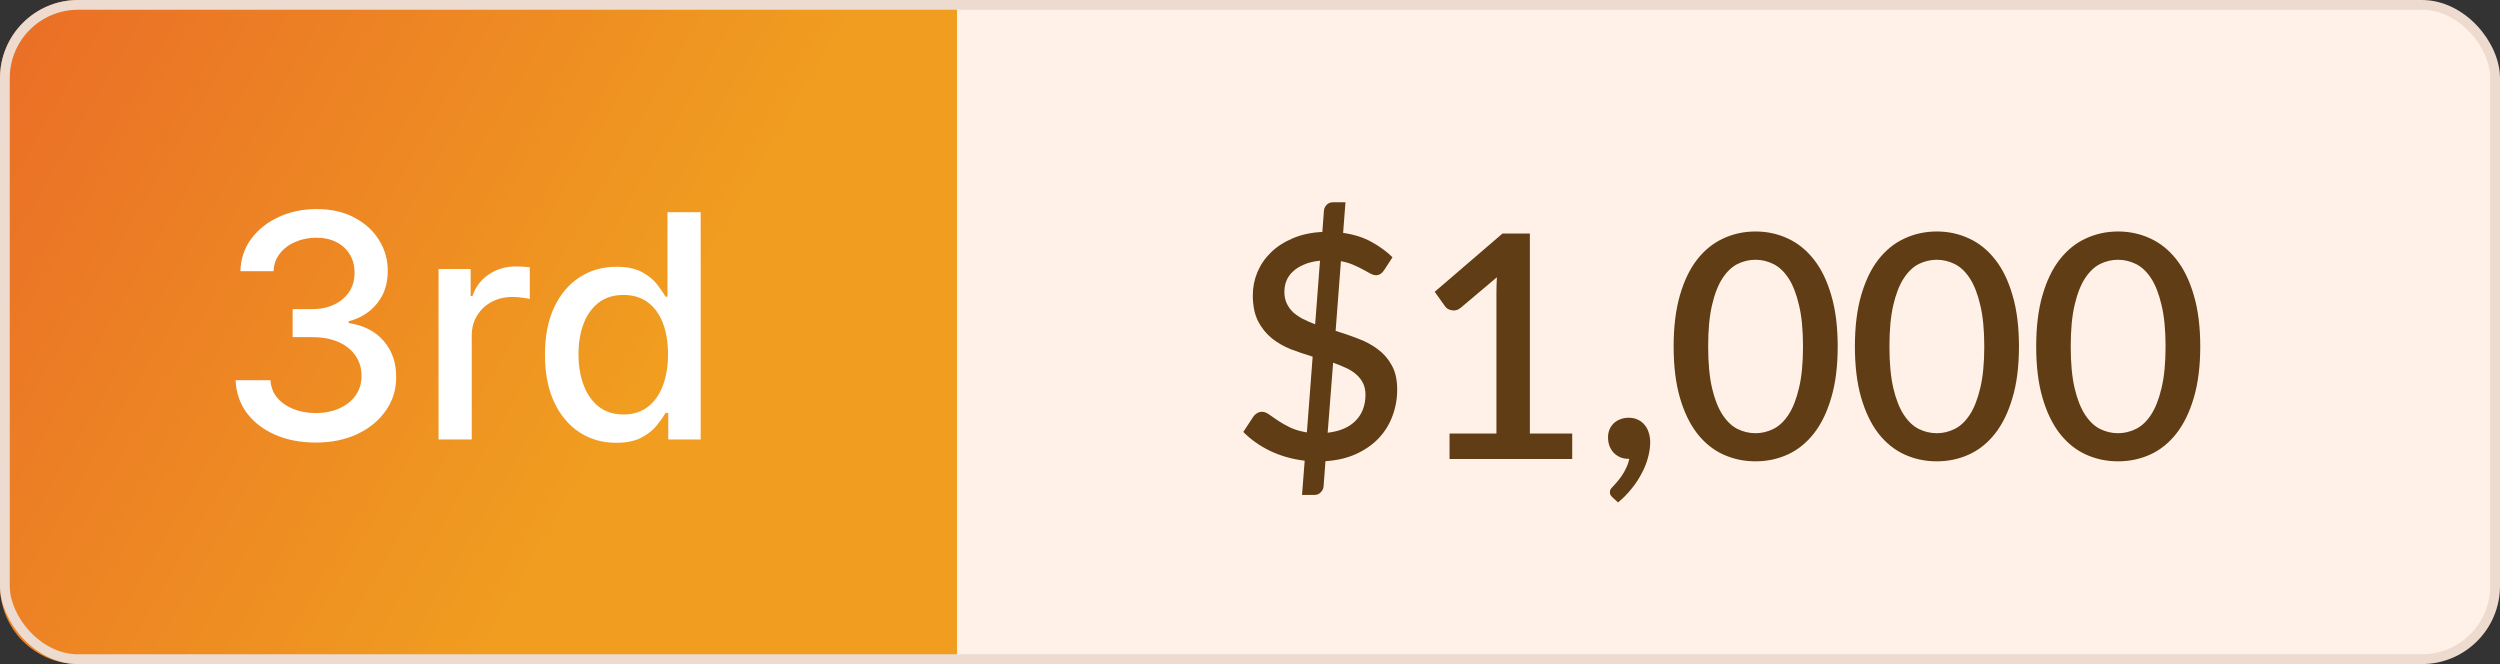
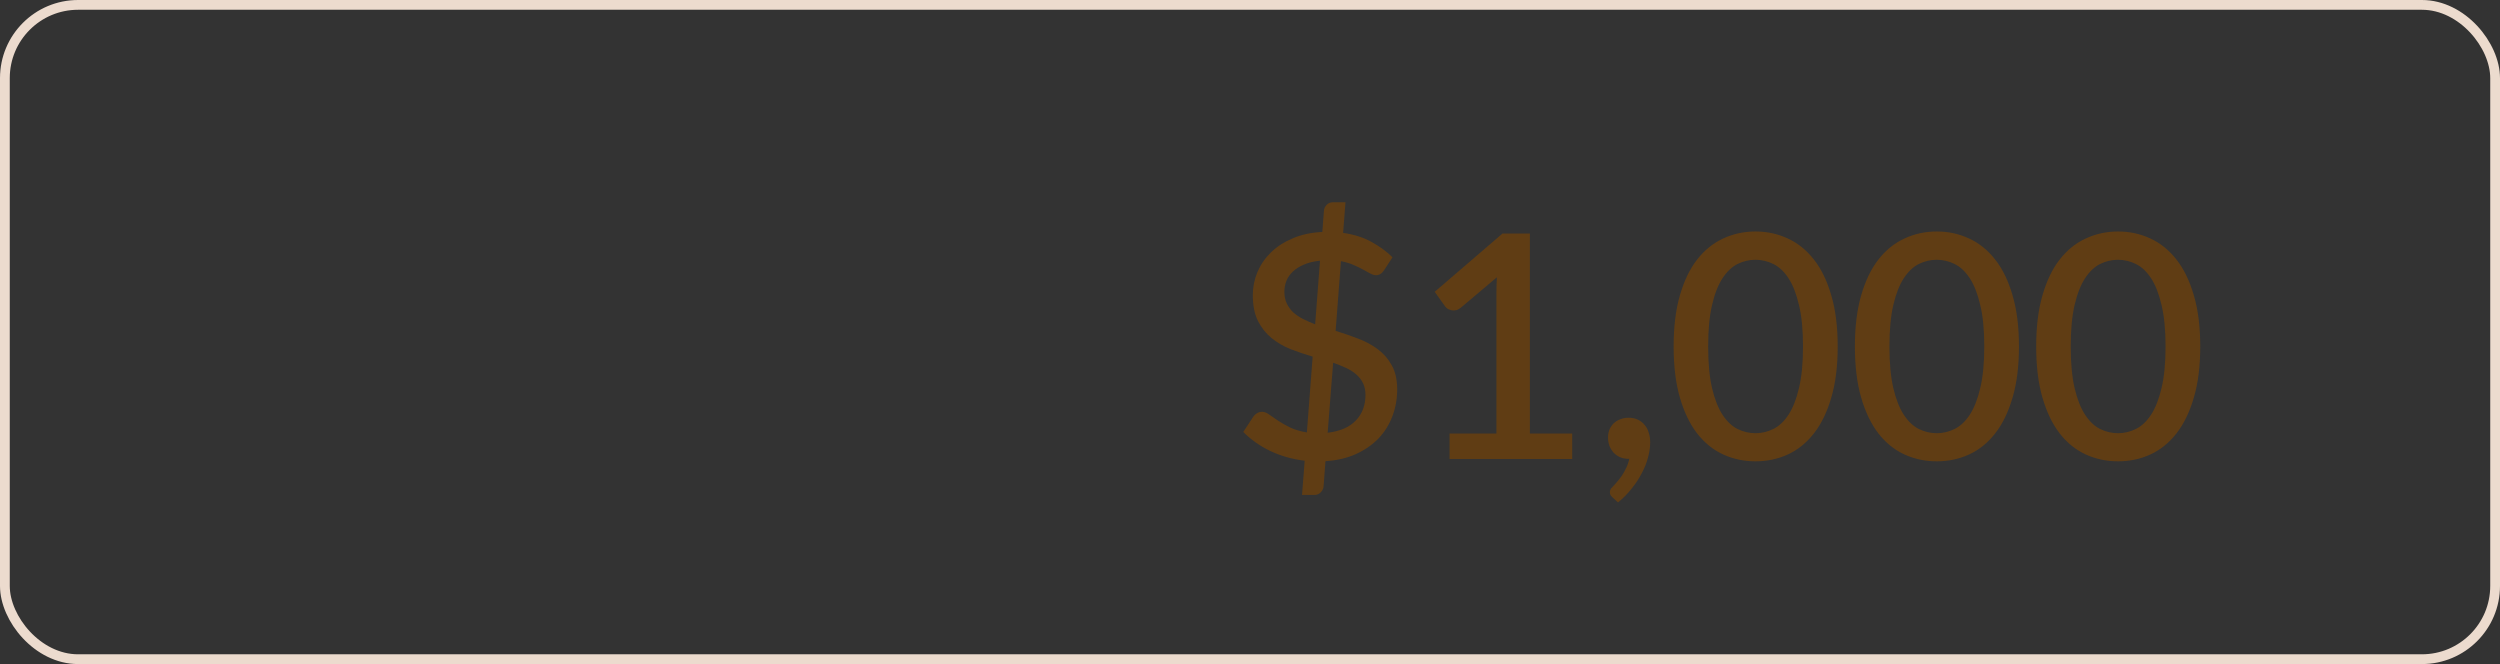
<svg xmlns="http://www.w3.org/2000/svg" width="128" height="34" viewBox="0 0 128 34" fill="none">
  <rect x="0" y="0" width="128" height="34" fill="#333333" stroke="none" />
-   <rect x="0.25" y="0.25" width="127.5" height="33.5" rx="3.75" fill="#FFF1E7" />
-   <path d="M0 4C0 1.791 1.791 0 4 0H49V34H4C1.791 34 0 32.209 0 30V4Z" fill="url(#paint0_linear_109_271)" />
-   <path d="M16.171 22.659C15.39 22.659 14.693 22.525 14.079 22.256C13.47 21.987 12.987 21.614 12.631 21.136C12.278 20.655 12.089 20.099 12.062 19.466H13.847C13.869 19.811 13.985 20.11 14.193 20.364C14.405 20.614 14.682 20.807 15.023 20.943C15.364 21.079 15.742 21.148 16.159 21.148C16.617 21.148 17.023 21.068 17.375 20.909C17.731 20.75 18.009 20.528 18.21 20.244C18.411 19.956 18.511 19.625 18.511 19.25C18.511 18.86 18.411 18.517 18.21 18.222C18.013 17.922 17.724 17.688 17.341 17.517C16.962 17.347 16.504 17.261 15.966 17.261H14.983V15.829H15.966C16.398 15.829 16.776 15.752 17.102 15.597C17.432 15.441 17.689 15.225 17.875 14.949C18.061 14.669 18.153 14.341 18.153 13.966C18.153 13.606 18.072 13.294 17.909 13.028C17.75 12.759 17.523 12.549 17.227 12.398C16.936 12.246 16.591 12.171 16.193 12.171C15.814 12.171 15.46 12.241 15.131 12.381C14.805 12.517 14.54 12.714 14.335 12.972C14.131 13.225 14.021 13.53 14.006 13.886H12.307C12.326 13.258 12.511 12.704 12.864 12.227C13.22 11.75 13.689 11.377 14.273 11.108C14.856 10.839 15.504 10.704 16.216 10.704C16.962 10.704 17.606 10.85 18.148 11.142C18.693 11.43 19.114 11.814 19.409 12.296C19.708 12.777 19.856 13.303 19.852 13.875C19.856 14.527 19.674 15.079 19.307 15.534C18.943 15.989 18.458 16.294 17.852 16.449V16.54C18.625 16.657 19.224 16.964 19.648 17.46C20.076 17.956 20.288 18.572 20.284 19.307C20.288 19.947 20.11 20.521 19.75 21.028C19.394 21.536 18.907 21.936 18.29 22.227C17.672 22.515 16.966 22.659 16.171 22.659ZM22.454 22.5V13.773H24.097V15.159H24.188C24.347 14.689 24.627 14.32 25.028 14.051C25.434 13.778 25.892 13.642 26.403 13.642C26.509 13.642 26.634 13.646 26.778 13.653C26.926 13.661 27.042 13.671 27.125 13.682V15.307C27.057 15.288 26.936 15.267 26.761 15.244C26.587 15.218 26.413 15.204 26.239 15.204C25.837 15.204 25.479 15.29 25.165 15.46C24.854 15.627 24.608 15.86 24.426 16.159C24.244 16.454 24.153 16.792 24.153 17.171V22.5H22.454ZM31.55 22.671C30.845 22.671 30.216 22.491 29.663 22.131C29.114 21.767 28.682 21.25 28.368 20.579C28.057 19.905 27.902 19.097 27.902 18.153C27.902 17.21 28.059 16.403 28.374 15.733C28.692 15.062 29.127 14.549 29.68 14.193C30.233 13.837 30.86 13.659 31.561 13.659C32.103 13.659 32.538 13.75 32.868 13.932C33.201 14.11 33.459 14.318 33.641 14.557C33.826 14.796 33.97 15.006 34.072 15.188H34.175V10.864H35.874V22.5H34.215V21.142H34.072C33.97 21.328 33.822 21.54 33.629 21.778C33.44 22.017 33.178 22.225 32.845 22.403C32.512 22.581 32.08 22.671 31.55 22.671ZM31.925 21.222C32.413 21.222 32.826 21.093 33.163 20.835C33.504 20.574 33.762 20.212 33.936 19.75C34.114 19.288 34.203 18.75 34.203 18.136C34.203 17.53 34.116 17 33.942 16.546C33.767 16.091 33.512 15.737 33.175 15.483C32.838 15.229 32.421 15.102 31.925 15.102C31.413 15.102 30.987 15.235 30.646 15.5C30.305 15.765 30.048 16.127 29.874 16.585C29.703 17.044 29.618 17.561 29.618 18.136C29.618 18.72 29.705 19.244 29.879 19.71C30.053 20.176 30.311 20.546 30.652 20.818C30.997 21.087 31.421 21.222 31.925 21.222Z" fill="white" />
  <path d="M67.976 22.156C68.611 22.081 69.091 21.873 69.416 21.532C69.747 21.191 69.912 20.751 69.912 20.212C69.912 19.983 69.869 19.783 69.784 19.612C69.699 19.441 69.581 19.292 69.432 19.164C69.288 19.036 69.115 18.927 68.912 18.836C68.709 18.74 68.491 18.652 68.256 18.572L67.976 22.156ZM67.584 13.348C67.264 13.38 66.989 13.447 66.76 13.548C66.531 13.644 66.341 13.764 66.192 13.908C66.043 14.047 65.933 14.204 65.864 14.38C65.795 14.556 65.76 14.743 65.76 14.94C65.76 15.164 65.8 15.361 65.88 15.532C65.96 15.703 66.069 15.855 66.208 15.988C66.352 16.116 66.52 16.231 66.712 16.332C66.904 16.428 67.112 16.519 67.336 16.604L67.584 13.348ZM68.384 16.94C68.768 17.057 69.147 17.188 69.52 17.332C69.899 17.471 70.237 17.652 70.536 17.876C70.835 18.095 71.075 18.369 71.256 18.7C71.443 19.031 71.536 19.444 71.536 19.94C71.536 20.425 71.453 20.884 71.288 21.316C71.128 21.743 70.891 22.121 70.576 22.452C70.261 22.777 69.875 23.044 69.416 23.252C68.963 23.455 68.445 23.575 67.864 23.612L67.768 24.892C67.763 25.004 67.717 25.105 67.632 25.196C67.547 25.292 67.437 25.34 67.304 25.34H66.664L66.8 23.588C66.171 23.513 65.584 23.348 65.04 23.092C64.501 22.831 64.04 22.505 63.656 22.116L64.176 21.324C64.224 21.255 64.285 21.199 64.36 21.156C64.44 21.108 64.525 21.084 64.616 21.084C64.728 21.084 64.848 21.129 64.976 21.22C65.109 21.311 65.264 21.417 65.44 21.54C65.616 21.657 65.824 21.775 66.064 21.892C66.304 22.004 66.587 22.087 66.912 22.14L67.208 18.26C66.835 18.148 66.464 18.023 66.096 17.884C65.733 17.74 65.405 17.551 65.112 17.316C64.824 17.081 64.589 16.788 64.408 16.436C64.232 16.084 64.144 15.641 64.144 15.108C64.144 14.708 64.221 14.319 64.376 13.94C64.536 13.561 64.765 13.225 65.064 12.932C65.368 12.633 65.741 12.391 66.184 12.204C66.627 12.012 67.133 11.903 67.704 11.876L67.784 10.804C67.789 10.687 67.835 10.583 67.92 10.492C68.005 10.401 68.115 10.356 68.248 10.356H68.888L68.768 11.924C69.328 12.004 69.813 12.159 70.224 12.388C70.635 12.612 70.992 12.873 71.296 13.172L70.88 13.812C70.763 13.999 70.619 14.092 70.448 14.092C70.368 14.092 70.272 14.063 70.16 14.004C70.053 13.945 69.925 13.876 69.776 13.796C69.632 13.716 69.467 13.636 69.28 13.556C69.093 13.476 68.885 13.415 68.656 13.372L68.384 16.94ZM80.497 22.196V23.5H74.217V22.196H76.617V14.98C76.617 14.724 76.625 14.463 76.641 14.196L74.793 15.756C74.713 15.82 74.631 15.863 74.545 15.884C74.465 15.9 74.388 15.9 74.313 15.884C74.244 15.868 74.18 15.844 74.121 15.812C74.068 15.775 74.025 15.735 73.993 15.692L73.457 14.94L76.929 11.956H78.329V22.196H80.497ZM83.379 23.492C83.224 23.492 83.082 23.465 82.954 23.412C82.826 23.353 82.715 23.276 82.618 23.18C82.528 23.079 82.456 22.961 82.403 22.828C82.355 22.695 82.331 22.548 82.331 22.388C82.331 22.249 82.355 22.119 82.403 21.996C82.456 21.873 82.528 21.767 82.618 21.676C82.715 21.585 82.826 21.516 82.954 21.468C83.088 21.415 83.232 21.388 83.386 21.388C83.568 21.388 83.728 21.423 83.867 21.492C84.005 21.556 84.12 21.647 84.21 21.764C84.306 21.876 84.376 22.009 84.418 22.164C84.466 22.313 84.49 22.473 84.49 22.644C84.49 22.889 84.453 23.148 84.379 23.42C84.309 23.692 84.203 23.961 84.058 24.228C83.92 24.5 83.746 24.764 83.538 25.02C83.336 25.276 83.104 25.511 82.843 25.724L82.546 25.452C82.504 25.409 82.472 25.369 82.451 25.332C82.434 25.295 82.427 25.247 82.427 25.188C82.427 25.097 82.472 25.012 82.562 24.932C82.616 24.873 82.685 24.796 82.77 24.7C82.856 24.604 82.941 24.495 83.026 24.372C83.112 24.249 83.189 24.113 83.258 23.964C83.333 23.815 83.386 23.657 83.418 23.492H83.379ZM94.09 17.74C94.09 18.748 93.981 19.62 93.762 20.356C93.549 21.092 93.253 21.703 92.874 22.188C92.495 22.673 92.05 23.033 91.538 23.268C91.026 23.503 90.474 23.62 89.882 23.62C89.29 23.62 88.738 23.503 88.226 23.268C87.714 23.033 87.269 22.673 86.89 22.188C86.517 21.703 86.223 21.092 86.01 20.356C85.797 19.62 85.69 18.748 85.69 17.74C85.69 16.732 85.797 15.86 86.01 15.124C86.223 14.383 86.517 13.772 86.89 13.292C87.269 12.807 87.714 12.447 88.226 12.212C88.738 11.972 89.29 11.852 89.882 11.852C90.474 11.852 91.026 11.972 91.538 12.212C92.05 12.447 92.495 12.807 92.874 13.292C93.253 13.772 93.549 14.383 93.762 15.124C93.981 15.86 94.09 16.732 94.09 17.74ZM92.314 17.74C92.314 16.887 92.245 16.177 92.106 15.612C91.973 15.041 91.794 14.585 91.57 14.244C91.346 13.903 91.087 13.66 90.794 13.516C90.501 13.372 90.197 13.3 89.882 13.3C89.562 13.3 89.255 13.372 88.962 13.516C88.674 13.66 88.418 13.903 88.194 14.244C87.97 14.585 87.791 15.041 87.658 15.612C87.525 16.177 87.458 16.887 87.458 17.74C87.458 18.593 87.525 19.305 87.658 19.876C87.791 20.441 87.97 20.895 88.194 21.236C88.418 21.577 88.674 21.82 88.962 21.964C89.255 22.108 89.562 22.18 89.882 22.18C90.197 22.18 90.501 22.108 90.794 21.964C91.087 21.82 91.346 21.577 91.57 21.236C91.794 20.895 91.973 20.441 92.106 19.876C92.245 19.305 92.314 18.593 92.314 17.74ZM103.371 17.74C103.371 18.748 103.262 19.62 103.043 20.356C102.83 21.092 102.534 21.703 102.155 22.188C101.777 22.673 101.331 23.033 100.819 23.268C100.307 23.503 99.755 23.62 99.163 23.62C98.571 23.62 98.019 23.503 97.507 23.268C96.995 23.033 96.55 22.673 96.171 22.188C95.798 21.703 95.505 21.092 95.291 20.356C95.078 19.62 94.971 18.748 94.971 17.74C94.971 16.732 95.078 15.86 95.291 15.124C95.505 14.383 95.798 13.772 96.171 13.292C96.55 12.807 96.995 12.447 97.507 12.212C98.019 11.972 98.571 11.852 99.163 11.852C99.755 11.852 100.307 11.972 100.819 12.212C101.331 12.447 101.777 12.807 102.155 13.292C102.534 13.772 102.83 14.383 103.043 15.124C103.262 15.86 103.371 16.732 103.371 17.74ZM101.595 17.74C101.595 16.887 101.526 16.177 101.387 15.612C101.254 15.041 101.075 14.585 100.851 14.244C100.627 13.903 100.369 13.66 100.075 13.516C99.782 13.372 99.478 13.3 99.163 13.3C98.843 13.3 98.537 13.372 98.243 13.516C97.955 13.66 97.699 13.903 97.475 14.244C97.251 14.585 97.073 15.041 96.939 15.612C96.806 16.177 96.739 16.887 96.739 17.74C96.739 18.593 96.806 19.305 96.939 19.876C97.073 20.441 97.251 20.895 97.475 21.236C97.699 21.577 97.955 21.82 98.243 21.964C98.537 22.108 98.843 22.18 99.163 22.18C99.478 22.18 99.782 22.108 100.075 21.964C100.369 21.82 100.627 21.577 100.851 21.236C101.075 20.895 101.254 20.441 101.387 19.876C101.526 19.305 101.595 18.593 101.595 17.74ZM112.653 17.74C112.653 18.748 112.543 19.62 112.325 20.356C112.111 21.092 111.815 21.703 111.437 22.188C111.058 22.673 110.613 23.033 110.101 23.268C109.589 23.503 109.037 23.62 108.445 23.62C107.853 23.62 107.301 23.503 106.789 23.268C106.277 23.033 105.831 22.673 105.453 22.188C105.079 21.703 104.786 21.092 104.573 20.356C104.359 19.62 104.253 18.748 104.253 17.74C104.253 16.732 104.359 15.86 104.573 15.124C104.786 14.383 105.079 13.772 105.453 13.292C105.831 12.807 106.277 12.447 106.789 12.212C107.301 11.972 107.853 11.852 108.445 11.852C109.037 11.852 109.589 11.972 110.101 12.212C110.613 12.447 111.058 12.807 111.437 13.292C111.815 13.772 112.111 14.383 112.325 15.124C112.543 15.86 112.653 16.732 112.653 17.74ZM110.877 17.74C110.877 16.887 110.807 16.177 110.669 15.612C110.535 15.041 110.357 14.585 110.133 14.244C109.909 13.903 109.65 13.66 109.357 13.516C109.063 13.372 108.759 13.3 108.445 13.3C108.125 13.3 107.818 13.372 107.525 13.516C107.237 13.66 106.981 13.903 106.757 14.244C106.533 14.585 106.354 15.041 106.221 15.612C106.087 16.177 106.021 16.887 106.021 17.74C106.021 18.593 106.087 19.305 106.221 19.876C106.354 20.441 106.533 20.895 106.757 21.236C106.981 21.577 107.237 21.82 107.525 21.964C107.818 22.108 108.125 22.18 108.445 22.18C108.759 22.18 109.063 22.108 109.357 21.964C109.65 21.82 109.909 21.577 110.133 21.236C110.357 20.895 110.535 20.441 110.669 19.876C110.807 19.305 110.877 18.593 110.877 17.74Z" fill="#603D14" />
  <rect x="0.25" y="0.25" width="127.5" height="33.5" rx="3.75" stroke="#ECDBCE" stroke-width="0.5" />
  <defs>
    <linearGradient id="paint0_linear_109_271" x1="0" y1="0" x2="33.092" y2="19.167" gradientUnits="userSpaceOnUse">
      <stop stop-color="#EA6D27" />
      <stop offset="1" stop-color="#F09D20" />
    </linearGradient>
  </defs>
</svg>